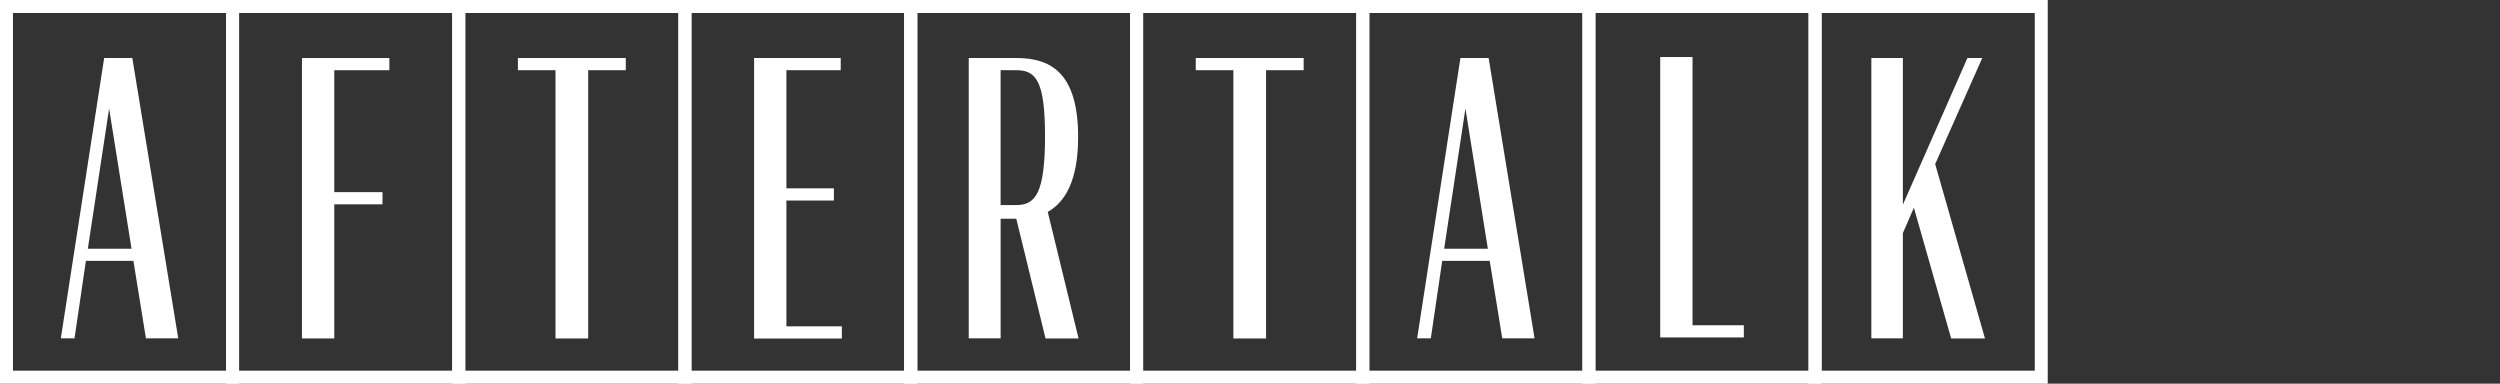
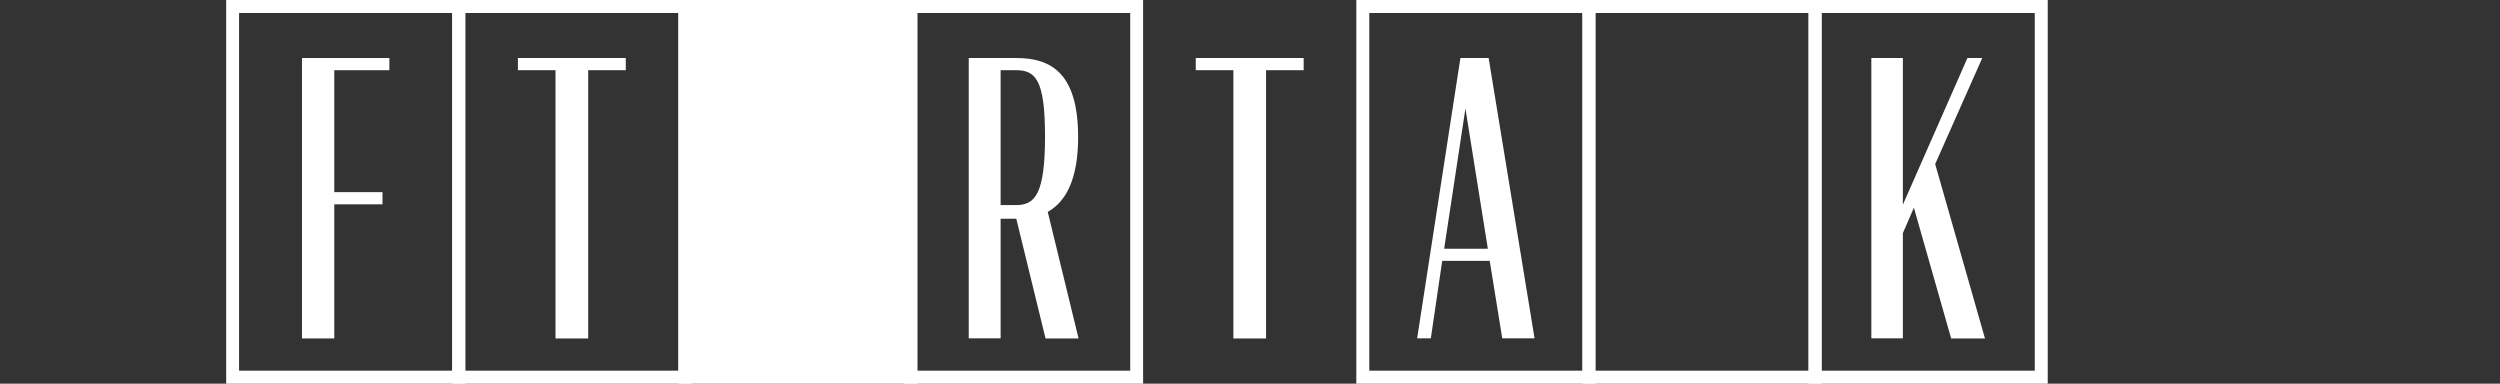
<svg xmlns="http://www.w3.org/2000/svg" id="_レイヤー_2" data-name="レイヤー 2" version="1.1" viewBox="0 0 348.96 53.55">
  <rect x="0" y="0" width="348.96" height="53.55" fill="#333333" stroke="none" />
  <defs>
    <style>
      .cls-1 {
        fill: #fff;
        stroke-width: 0px;
      }
    </style>
  </defs>
-   <path class="cls-1" d="M33.37,53.55H0V0h33.37v53.55ZM1.81,51.74h29.76V1.81H1.81v49.93Z" />
  <path class="cls-1" d="M64.94,53.55H31.57V0h33.37v53.55ZM33.37,51.74h29.76V1.81h-29.76v49.93Z" />
  <path class="cls-1" d="M96.51,53.55h-33.38V0h33.38v53.55ZM64.94,51.74h29.76V1.81h-29.76v49.93Z" />
-   <path class="cls-1" d="M128.07,53.55h-33.37V0h33.37v53.55ZM96.51,51.74h29.76V1.81h-29.76v49.93Z" />
+   <path class="cls-1" d="M128.07,53.55h-33.37V0h33.37v53.55ZM96.51,51.74h29.76h-29.76v49.93Z" />
  <path class="cls-1" d="M159.56,53.55h-33.37V0h33.37v53.55ZM128,51.74h29.76V1.81h-29.76v49.93Z" />
-   <path class="cls-1" d="M191.13,53.55h-33.38V0h33.38v53.55ZM159.56,51.74h29.76V1.81h-29.76v49.93Z" />
  <path class="cls-1" d="M222.69,53.55h-33.37V0h33.37v53.55ZM191.13,51.74h29.76V1.81h-29.76v49.93Z" />
  <path class="cls-1" d="M254.26,53.55h-33.37V0h33.37v53.55ZM222.69,51.74h29.76V1.81h-29.76v49.93Z" />
  <path class="cls-1" d="M285.83,53.55h-33.38V0h33.38v53.55ZM254.26,51.74h29.76V1.81h-29.76v49.93Z" />
  <path class="cls-1" d="M72.29,8.1h15.06v1.7h-5.25v37.44h-4.56V9.8h-5.25v-1.7Z" />
  <path class="cls-1" d="M166.91,8.1h15.06v1.7h-5.25v37.44h-4.56V9.8h-5.25v-1.7Z" />
  <path class="cls-1" d="M141.84,30.53h-2.17v16.7h-4.45V8.1h6.68c4.77,0,8.59,2.07,8.59,11.03,0,5.89-1.7,9.01-4.24,10.45l4.3,17.66h-4.61l-4.08-16.7ZM141.89,28.62c2.6,0,3.98-1.59,3.98-9.6s-1.38-9.22-4.08-9.22h-2.12v18.82h2.23Z" />
  <path class="cls-1" d="M105.26,8.1h12.09v1.7h-7.58v16.49h6.63v1.7h-6.63v17.56h7.74v1.7h-12.25V8.1Z" />
-   <path class="cls-1" d="M14.54,8.1h3.93l6.41,39.13h-4.51l-1.75-10.82h-6.63l-1.59,10.82h-1.91L14.54,8.1ZM12.26,34.72h6.1l-3.13-19.57-2.97,19.57Z" />
  <path class="cls-1" d="M203.86,8.1h3.93l6.41,39.13h-4.51l-1.75-10.82h-6.63l-1.59,10.82h-1.91l6.04-39.13ZM201.58,34.72h6.1l-3.13-19.57-2.97,19.57Z" />
  <path class="cls-1" d="M42.15,8.1h12.2v1.7h-7.69v17.02h6.73v1.7h-6.73v18.72h-4.51V8.1Z" />
  <path class="cls-1" d="M267.15,28.99l-1.54,3.55v14.69h-4.4V8.1h4.4v20.47l9.01-20.47h2.07l-6.57,14.8,6.95,24.34h-4.72l-5.2-18.24Z" />
-   <path class="cls-1" d="M231.74,7.96h4.51v37.44h7.16v1.7h-11.67V7.96Z" />
</svg>